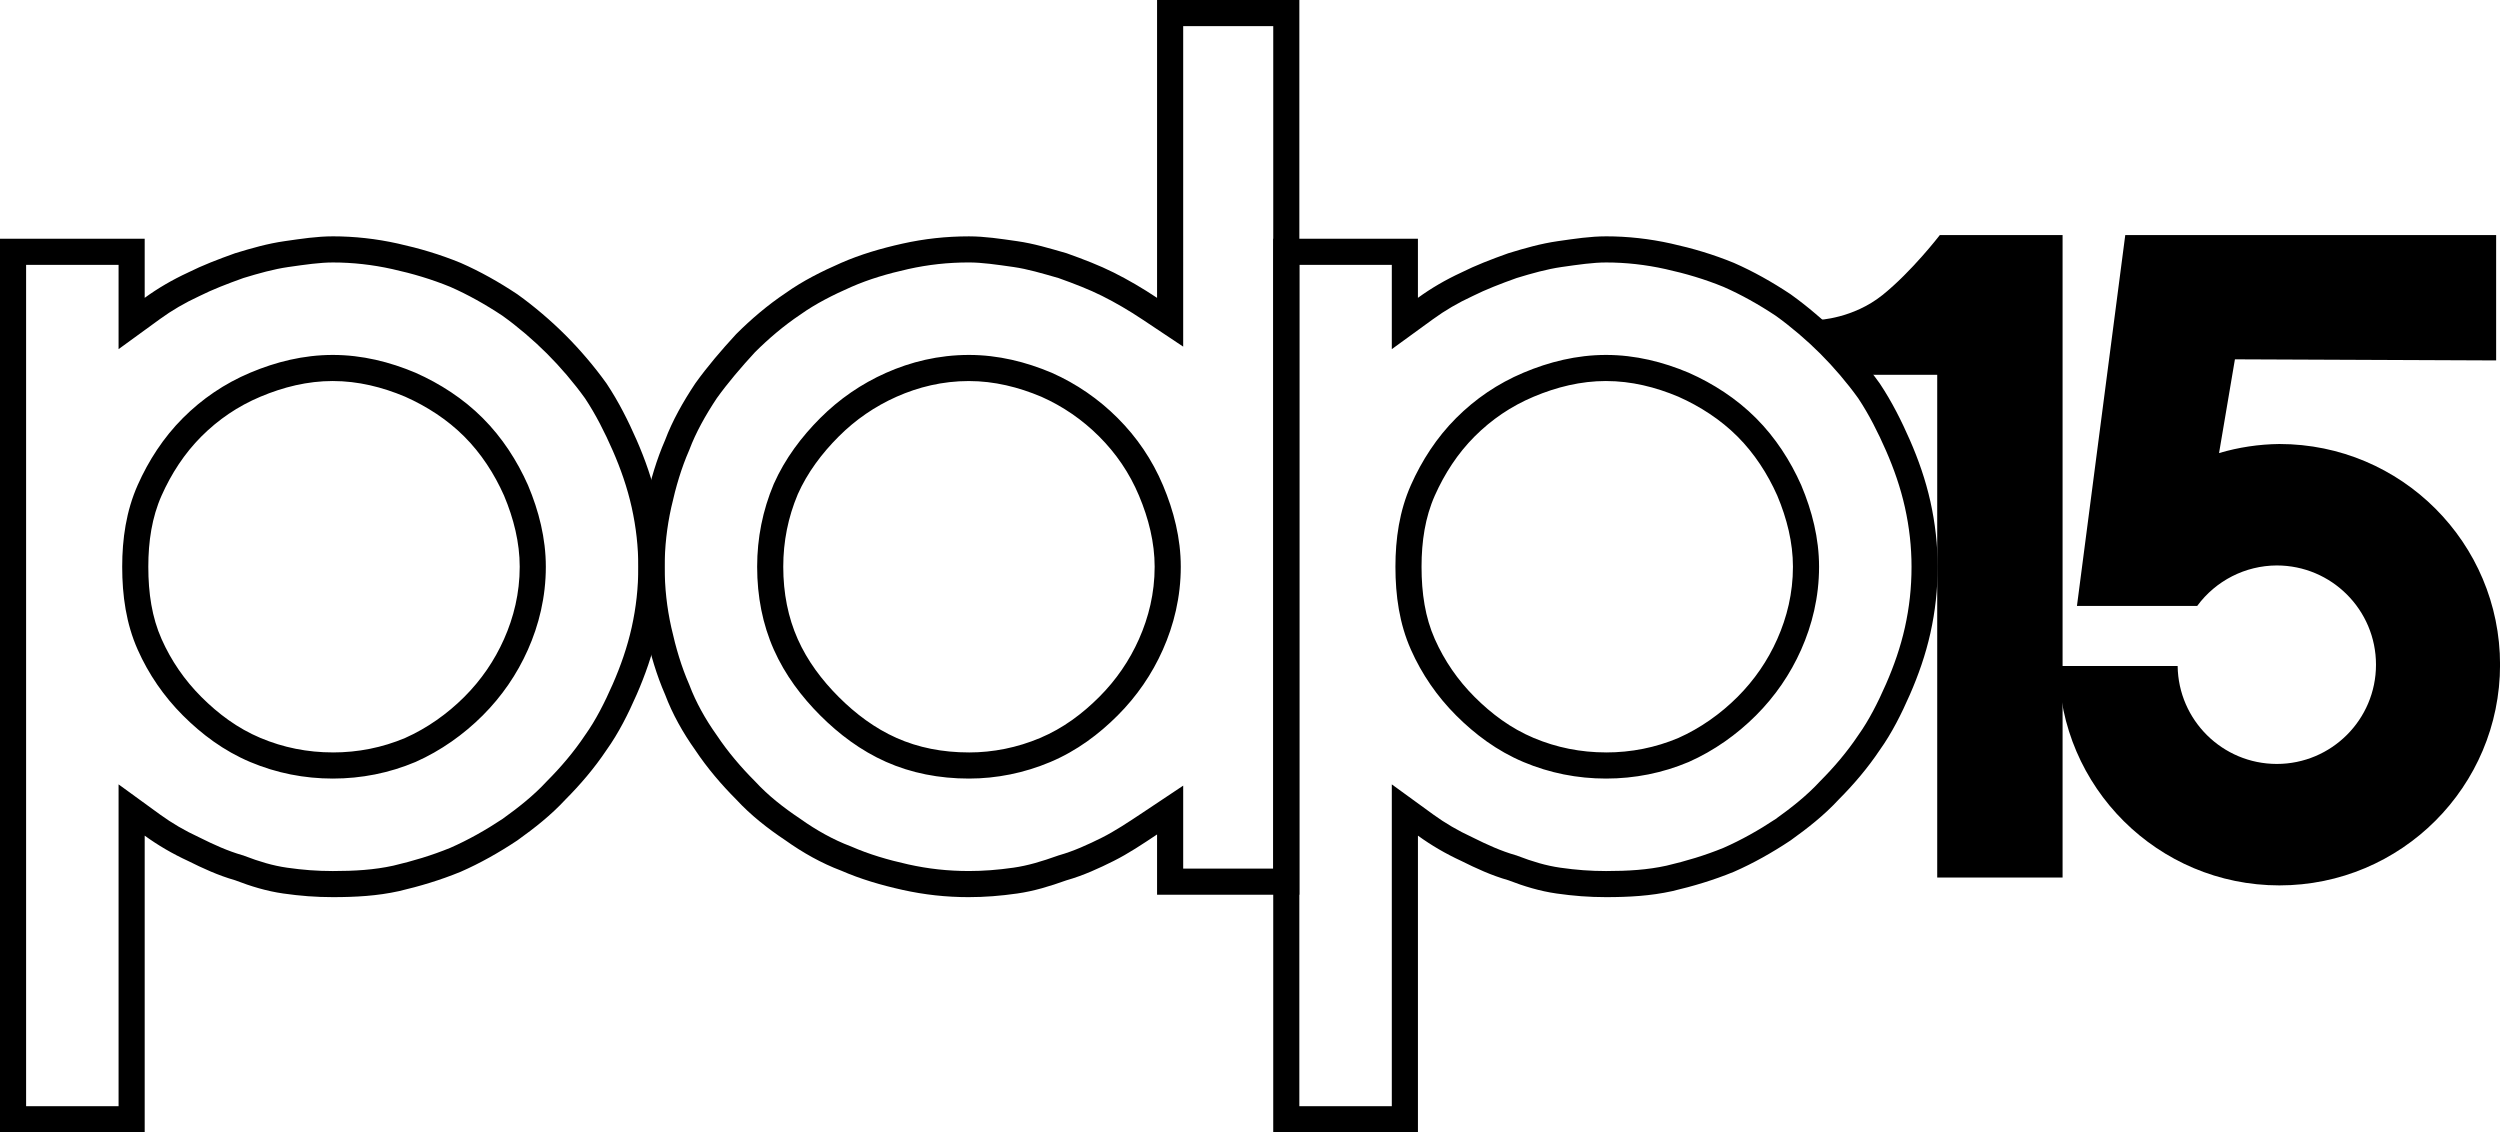
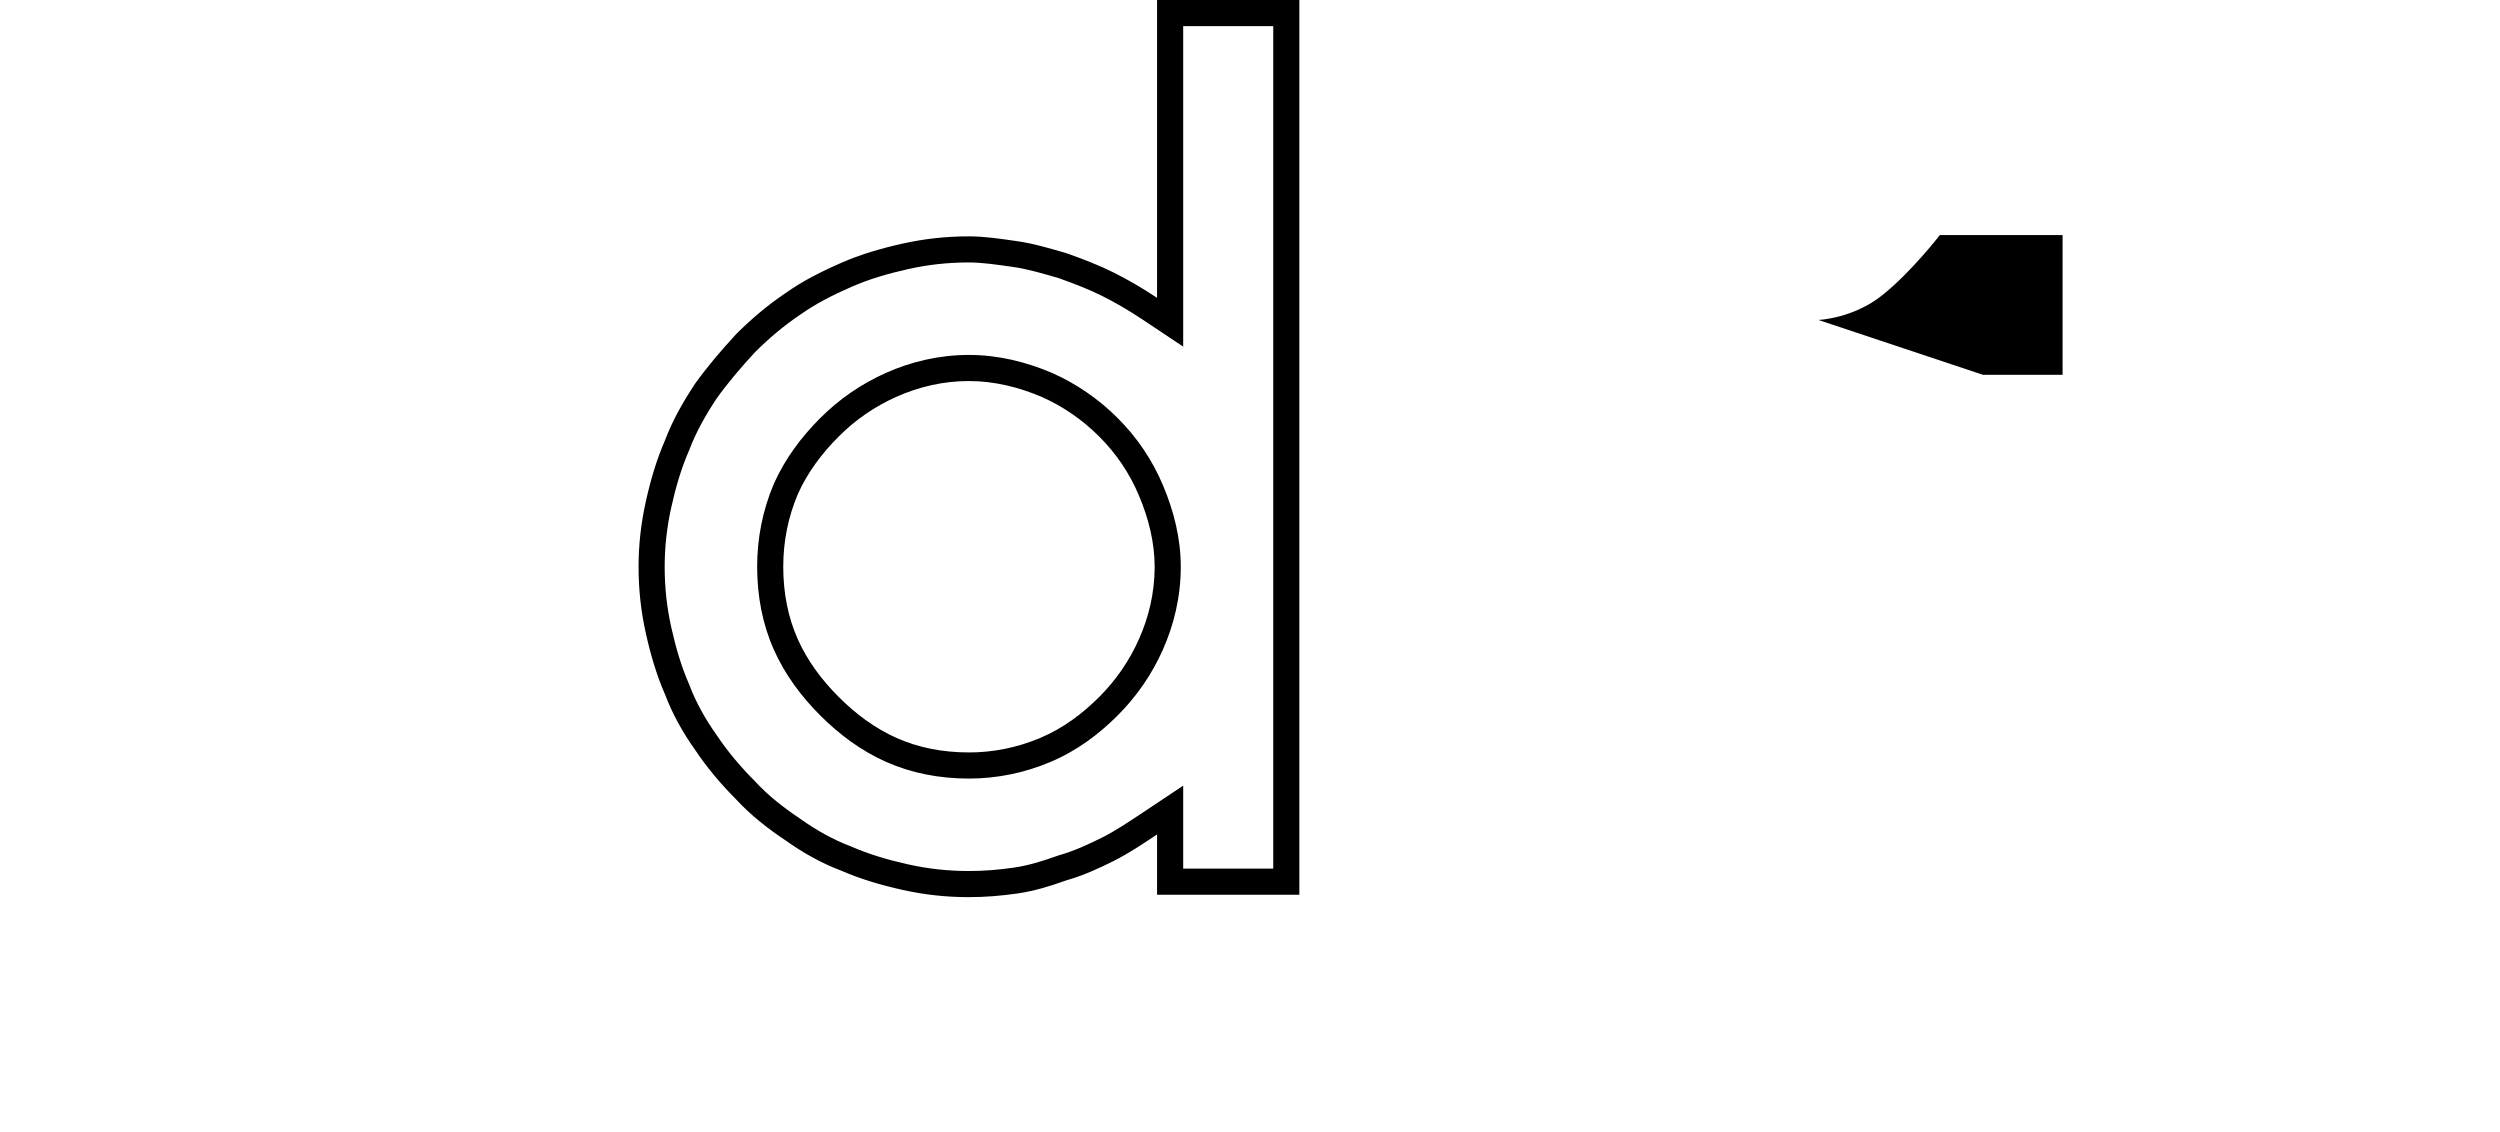
<svg xmlns="http://www.w3.org/2000/svg" width="1914.4" height="867.06" version="1.1" viewBox="0 0 1914.4 867.06">
  <g transform="translate(24.442)">
-     <path d="m1603 180-37 284h92.082c14.251-19.397 36.849-30.896 60.918-31 41.974 0 76 34.026 76 76s-34.026 76-76 76c-41.542-0.058-75.34-33.461-75.887-75h-0.113-90.928c0.55 92.917 76.009 167.96 168.93 168 93.336 0 169-75.664 169-169s-75.664-169-169-169c-15.641 0.168-31.184 2.507-46.182 6.949l12.154-71.793 200.03 0.844v-96z" style="paint-order:stroke markers fill" />
    <path d="m861.59 0.006v228.08c-11.078-7.386-22.158-13.855-33.242-19.397-10.968-5.484-22.768-10.021-35.494-14.576l-0.613-0.219-0.625-0.18c-12.702-3.635-24.358-7.206-37.137-9.031-13.018-1.859-24.803-3.691-36.936-3.691-17.525 0-34.183 1.849-50.787 5.539-16.63 3.696-32.314 8.309-47.096 14.775-14.808 6.479-29.48 13.807-42.455 23.072l-0.017 0.013-0.025 0.02c-13.769 9.183-26.544 20.136-37.57 31.135l-0.297 0.295-0.283 0.309c-10.903 11.83-21.744 24.49-30.857 37.211l-0.201 0.285-0.192 0.289c-9.175 13.796-17.378 28.361-22.91 43.111 0 0.013-0.013 0.02-0.013 0.033-6.458 14.77-11.067 30.439-14.76 47.057-3.693 16.618-5.539 33.249-5.539 49.863 0 17.524 1.849 34.181 5.539 50.785 3.691 16.608 8.298 32.267 14.75 47.029l0.013 0.02c0 0.015 0.017 0.028 0.017 0.043 5.562 14.832 13.803 29.476 23.061 42.441v0.013l0.021 0.025v0.013c9.248 13.868 20.292 26.749 31.385 37.842 11.094 12.018 23.994 22.152 37.857 31.395 12.974 9.267 27.63 17.516 42.471 23.082 0.013 0 0.013-9.3e-4 0.013 0 14.783 6.468 30.467 11.078 47.096 14.773 16.602 3.689 33.261 5.541 50.787 5.541v-0.013c11.995 0 24.016-0.926 36.934-2.772 12.928-1.847 24.905-5.532 37.844-10.152h0.036c12.968-3.708 24.872-9.21 35.986-14.768 11.171-5.585 22.105-12.888 33.242-20.313v46.168h108.96v-685.15h-88.961zm20.008 19.998h68.961v645.15h-68.961v-63.539l-31.094 20.729c-11.081 7.387-21.602 14.319-31.092 19.064-10.683 5.341-21.568 10.293-32.56 13.434l-0.623 0.18-0.609 0.215c-12.416 4.434-23.013 7.629-33.961 9.193-12.135 1.734-23.129 2.57-34.107 2.57-16.141 0-31.204-1.677-46.447-5.064-15.779-3.506-30.206-7.794-43.418-13.574l-0.488-0.215-0.502-0.187c-12.722-4.771-26.196-12.289-37.877-20.633l-0.26-0.187-0.268-0.178c-12.997-8.665-24.622-17.881-34.258-28.32l-0.272-0.295-0.283-0.283c-10.295-10.295-20.573-22.325-28.896-34.811l-0.18-0.268-0.188-0.264c-8.344-11.681-15.862-25.149-20.633-37.871l-0.188-0.504-0.213-0.492c-5.78-13.212-10.07-27.635-13.576-43.414-3.387-15.243-5.062-30.306-5.062-46.447 0-15.139 1.675-30.281 5.062-45.523 3.506-15.779 7.796-30.204 13.576-43.416l0.213-0.492 0.188-0.5c4.738-12.636 12.246-26.143 20.838-39.061 8.385-11.704 18.756-23.861 29.303-35.305 10.244-10.219 22.175-20.41 34.568-28.672l0.268-0.178 0.26-0.187c11.168-7.977 24.734-14.852 38.867-21.035 13.212-5.78 27.639-10.07 43.418-13.576 15.243-3.387 30.306-5.062 46.447-5.062 9.953 0 21.048 1.627 34.107 3.492 10.731 1.533 21.634 4.79 34.463 8.461 12.428 4.448 23.542 8.76 33.291 13.635 10.286 5.143 20.651 11.186 31.092 18.147l31.094 20.729zm-164.05 251.79c-23.345 0-44.706 5.362-63.525 13.727s-35.733 19.997-50.344 34.607c-14.274 14.274-26.914 30.958-35.529 50.342l-0.081 0.18-0.075 0.182c-8.41 19.973-12.648 41.233-12.648 63.164 0 22.739 4.189 44.141 12.805 63.525 8.615 19.385 21.253 36.068 35.527 50.342 14.274 14.274 30.959 26.914 50.344 35.529 19.384 8.615 40.788 12.805 63.527 12.805 21.134 0 42.266-4.239 62.238-12.649 20.436-8.604 37.355-21.411 51.629-35.685 14.611-14.611 26.242-31.523 34.606-50.342 8.364-18.819 13.726-40.181 13.726-63.525 0-21.801-5.392-42.819-13.57-62.242-8.373-19.886-20.151-37.014-34.762-51.625-14.611-14.611-31.522-26.243-50.342-34.607l-0.182-0.08-0.18-0.076c-19.424-8.178-40.598-13.57-63.164-13.57zm0 20c19.38 0 37.874 4.623 55.404 12.004 16.593 7.375 31.411 17.565 44.318 30.473 12.884 12.885 23.107 27.753 30.471 45.242 7.396 17.566 12.002 35.979 12.002 54.482 0 20.282-4.631 38.819-12.002 55.404-7.375 16.595-17.564 31.413-30.471 44.32-12.916 12.916-27.715 24.012-45.248 31.395-17.538 7.385-36.016 11.082-54.477 11.082v-0.013c-20.282 0-38.816-3.707-55.406-11.08-16.642-7.396-31.384-18.458-44.322-31.397-12.938-12.938-23.996-27.677-31.392-44.32-7.374-16.59-11.082-35.118-11.082-55.4 0-19.347 3.708-37.882 11.076-55.387v-0.029c7.396-16.636 18.452-31.374 31.387-44.309 12.907-12.907 27.73-23.098 44.324-30.473 16.586-7.371 35.12-12.004 55.402-12.004z" color="#000000" style="paint-order:stroke markers fill" />
-     <path d="m230.41 180.98c-12.132 0-23.918 1.832-36.936 3.691-12.85 1.836-25.494 5.446-37.42 9.107l-0.437 0.133-0.43 0.154c-12.767 4.568-24.596 9.116-35.586 14.611l-0.013 0.013c-0.013 0 0 0.013-0.02 0.013-11.99 5.536-23.065 11.999-33.209 19.377v-45.248h-110.81v684.23l110.81-0.013v-227.15c10.147 7.38 21.225 13.843 33.215 19.379l0.028 0.013c11.121 5.56 23.031 11.066 36.006 14.773 12.006 4.618 24.015 8.31 36.934 10.156 12.906 1.844 24.953 2.772 37.86 2.772 17.516 0 34.067-0.923 50.648-4.592l0.135-0.031 0.129-0.032c15.589-3.673 31.175-8.264 46.754-14.662l0.221-0.088 0.217-0.096c14.614-6.412 29.177-14.602 42.887-23.721l0.285-0.187 0.275-0.199c12.855-9.196 25.626-19.228 36.666-31.187l0.031-0.035-0.035 0.033c11.096-11.097 22.148-23.982 31.399-37.857l0.026-0.032c9.259-12.969 16.584-27.64 23.061-42.443 6.465-14.778 12.003-30.466 15.697-47.09 3.689-16.6 5.543-33.259 5.543-50.787 0-16.619-1.851-33.247-5.543-49.861-3.694-16.623-9.232-32.316-15.697-47.094-6.431-14.7-13.763-29.338-22.908-43.106l-0.195-0.293-0.207-0.289c-9.197-12.837-20.139-25.622-31.166-36.648-11.028-11.028-23.816-21.983-36.666-31.187l-0.281-0.201-0.289-0.193c-13.711-9.119-28.279-17.308-42.894-23.719l-0.215-0.096-0.223-0.088c-15.602-6.407-31.241-11.015-47.783-14.691-16.618-3.693-33.246-5.539-49.861-5.539zm0 20.008c15.14 0 30.28 1.675 45.524 5.062 15.702 3.489 30.14 7.762 44.527 13.67 13.337 5.851 26.995 13.506 39.852 22.057 11.823 8.469 23.946 18.847 34.17 29.07 10.218 10.218 20.584 22.337 29.051 34.154 8.248 12.417 15.105 26.017 21.246 40.055 6.061 13.853 11.143 28.326 14.496 43.416 3.387 15.243 5.066 30.384 5.066 45.523 0 16.141-1.679 31.204-5.066 46.447-3.353 15.09-8.435 29.561-14.496 43.414-6.184 14.133-13.06 27.699-21.037 38.867l-0.188 0.264-0.178 0.268c-8.324 12.485-18.604 24.516-28.898 34.811l-0.281 0.283-0.27 0.295c-9.566 10.363-21.29 19.676-33.606 28.486-12.855 8.551-26.511 16.207-39.848 22.059-14.354 5.895-28.876 10.193-43.74 13.695-14.516 3.212-29.53 4.119-46.326 4.119-11.975 0-22.896-0.837-35.031-2.57-10.948-1.564-21.412-4.727-32.582-9.024l-0.832-0.32-0.854-0.244c-10.992-3.14-21.88-8.092-32.562-13.434l-0.279-0.137-0.283-0.135c-10.882-5.022-20.81-10.825-29.86-17.406l-31.766-23.098v246.43h-70.805v-644.23h70.805v64.521l31.766-23.1c9.05-6.582 18.978-12.386 29.86-17.408l0.283-0.131 0.279-0.141c9.773-4.887 20.912-9.21 33.377-13.67 11.593-3.559 23.434-6.862 34.379-8.426 13.059-1.865 24.153-3.492 34.105-3.492zm0 70.805c-22.566 0-43.74 5.392-63.164 13.57-19.887 8.373-37.016 20.153-51.627 34.764-14.948 14.947-26.351 32.698-34.603 51.266-8.867 19.95-11.883 41.306-11.883 62.602 0 22.133 3.016 43.576 11.883 63.525 8.364 18.819 19.993 35.731 34.603 50.342 14.274 14.274 31.191 27.081 51.627 35.686 19.973 8.41 41.233 12.648 63.164 12.648s43.193-4.239 63.166-12.648l0.182-0.076 0.18-0.084c19.133-8.504 36.655-20.916 51.266-35.527 14.611-14.611 26.243-31.523 34.607-50.342 8.364-18.819 13.725-40.181 13.725-63.525 0-21.801-5.39-42.819-13.568-62.242l-0.08-0.18-0.079-0.18c-8.252-18.568-19.66-36.318-34.608-51.266-14.948-14.948-32.698-26.355-51.266-34.607l-0.18-0.083-0.182-0.076c-19.424-8.178-40.598-13.57-63.164-13.57zm0 19.986h0.045c19.344 0.013 37.804 4.616 55.305 11.979l0.025 0.013 0.027 0.013c16.64 7.396 32.299 17.525 45.246 30.473 12.934 12.934 23.058 28.577 30.451 45.197l0.047 0.111c7.38 17.545 11.979 35.934 11.979 54.416 0 20.283-4.631 38.82-12.002 55.404-7.375 16.594-17.563 31.413-30.471 44.32-12.963 12.963-28.575 23.982-45.248 31.393h0.016l-0.016 0.013-0.02 0.013h-0.013c-17.501 7.365-36.032 11.07-55.375 11.07v-0.02c-19.353 0-37.892-3.709-55.402-11.082-17.532-7.382-32.33-18.478-45.246-31.395-12.906-12.907-23.095-27.725-30.471-44.32-7.39-16.627-10.158-35.085-10.158-55.4-2e-4 -19.407 2.759-37.833 10.158-54.481 7.396-16.642 17.523-32.302 30.469-45.248 12.885-12.885 27.759-23.107 45.248-30.471 17.53-7.381 36.023-12.002 55.402-12.002z" color="#000000" style="paint-order:stroke fill markers" />
-     <path d="m1205.4 180.98c-12.132 0-23.918 1.832-36.935 3.691-12.85 1.836-25.494 5.446-37.42 9.107l-0.438 0.133-0.43 0.154c-12.767 4.568-24.596 9.116-35.586 14.611l-0.013 0.013c-0.013 0 0 0.013-0.02 0.013-11.99 5.536-23.065 11.999-33.209 19.377v-45.248h-110.8v684.23l110.81-0.013v-227.15c10.147 7.38 21.225 13.843 33.215 19.379l0.028 0.013c11.121 5.56 23.031 11.066 36.006 14.773 12.006 4.618 24.015 8.31 36.934 10.156 12.906 1.844 24.953 2.772 37.859 2.772 17.516 0 34.067-0.923 50.648-4.592l0.135-0.031 0.129-0.032c15.589-3.673 31.175-8.264 46.754-14.662l0.221-0.088 0.217-0.096c14.614-6.412 29.177-14.602 42.887-23.721l0.285-0.187 0.275-0.199c12.855-9.196 25.626-19.228 36.666-31.187l0.031-0.035-0.035 0.033c11.096-11.097 22.148-23.982 31.399-37.857l0.026-0.032c9.259-12.969 16.584-27.64 23.061-42.443 6.465-14.778 12.003-30.466 15.697-47.09 3.689-16.6 5.543-33.259 5.543-50.787 0-16.619-1.851-33.247-5.543-49.861-3.694-16.623-9.232-32.316-15.697-47.094-6.431-14.7-13.763-29.338-22.908-43.106l-0.195-0.293-0.207-0.289c-9.197-12.837-20.139-25.622-31.166-36.648-11.028-11.028-23.816-21.983-36.666-31.187l-0.281-0.201-0.289-0.193c-13.711-9.119-28.279-17.308-42.894-23.719l-0.215-0.096-0.223-0.088c-15.602-6.407-31.241-11.015-47.783-14.691-16.618-3.693-33.247-5.539-49.861-5.539zm0 20.008c15.14 0 30.281 1.675 45.524 5.062 15.702 3.489 30.14 7.762 44.527 13.67 13.337 5.851 26.995 13.506 39.852 22.057 11.823 8.469 23.946 18.847 34.17 29.07 10.218 10.218 20.584 22.337 29.051 34.154 8.248 12.417 15.105 26.017 21.246 40.055 6.061 13.853 11.143 28.326 14.496 43.416 3.387 15.243 5.066 30.384 5.066 45.523 0 16.141-1.679 31.204-5.066 46.447-3.353 15.09-8.435 29.561-14.496 43.414-6.184 14.133-13.06 27.699-21.037 38.867l-0.188 0.264-0.178 0.268c-8.324 12.485-18.604 24.516-28.898 34.811l-0.281 0.283-0.27 0.295c-9.566 10.363-21.29 19.676-33.606 28.486-12.855 8.551-26.511 16.207-39.848 22.059-14.354 5.895-28.876 10.193-43.74 13.695-14.516 3.212-29.53 4.119-46.326 4.119-11.975 0-22.896-0.837-35.031-2.57-10.947-1.564-21.412-4.727-32.582-9.024l-0.832-0.32-0.854-0.244c-10.992-3.14-21.879-8.092-32.562-13.434l-0.279-0.137-0.283-0.135c-10.882-5.022-20.81-10.825-29.86-17.406l-31.766-23.098v246.43h-70.805v-644.23h70.805v64.521l31.766-23.1c9.05-6.582 18.978-12.386 29.86-17.408l0.283-0.131 0.279-0.141c9.773-4.887 20.912-9.21 33.377-13.67 11.593-3.559 23.433-6.862 34.379-8.426 13.059-1.865 24.153-3.492 34.106-3.492zm0 70.805c-22.566 0-43.74 5.392-63.164 13.57-19.886 8.373-37.016 20.153-51.627 34.764-14.948 14.947-26.351 32.698-34.604 51.266-8.867 19.95-11.883 41.306-11.883 62.602 0 22.133 3.016 43.576 11.883 63.525 8.364 18.819 19.993 35.731 34.604 50.342 14.274 14.274 31.191 27.081 51.627 35.686 19.973 8.41 41.234 12.648 63.164 12.648 21.931 0 43.193-4.239 63.166-12.648l0.182-0.076 0.18-0.084c19.133-8.504 36.655-20.916 51.266-35.527 14.611-14.611 26.243-31.523 34.607-50.342 8.364-18.819 13.725-40.181 13.725-63.525 0-21.801-5.39-42.819-13.568-62.242l-0.08-0.18-0.079-0.18c-8.252-18.568-19.66-36.318-34.608-51.266-14.948-14.948-32.698-26.355-51.266-34.607l-0.18-0.083-0.182-0.076c-19.424-8.178-40.598-13.57-63.164-13.57zm0 19.986h0.045c19.344 0.013 37.803 4.616 55.305 11.979l0.025 0.013 0.027 0.013c16.64 7.396 32.299 17.525 45.246 30.473 12.934 12.934 23.058 28.577 30.451 45.197l0.047 0.111c7.38 17.545 11.979 35.934 11.979 54.416 0 20.283-4.631 38.82-12.002 55.404-7.375 16.594-17.563 31.413-30.471 44.32-12.963 12.963-28.575 23.982-45.248 31.393h0.016l-0.016 0.013-0.02 0.013h-0.013c-17.501 7.365-36.032 11.07-55.375 11.07v-0.02c-19.353 0-37.892-3.709-55.402-11.082-17.532-7.382-32.33-18.478-45.246-31.395-12.906-12.907-23.095-27.725-30.471-44.32-7.39-16.627-10.158-35.085-10.158-55.4-1e-4 -19.407 2.76-37.833 10.158-54.481 7.396-16.642 17.523-32.302 30.469-45.248 12.884-12.885 27.759-23.107 45.248-30.471 17.53-7.381 36.023-12.002 55.402-12.002z" color="#000000" style="paint-order:stroke fill markers" />
-     <path d="m1368 245s26.486-0.972 49-19 44-46 44-46h94v492h-96v-385h-61z" />
+     <path d="m1368 245s26.486-0.972 49-19 44-46 44-46h94v492v-385h-61z" />
  </g>
</svg>